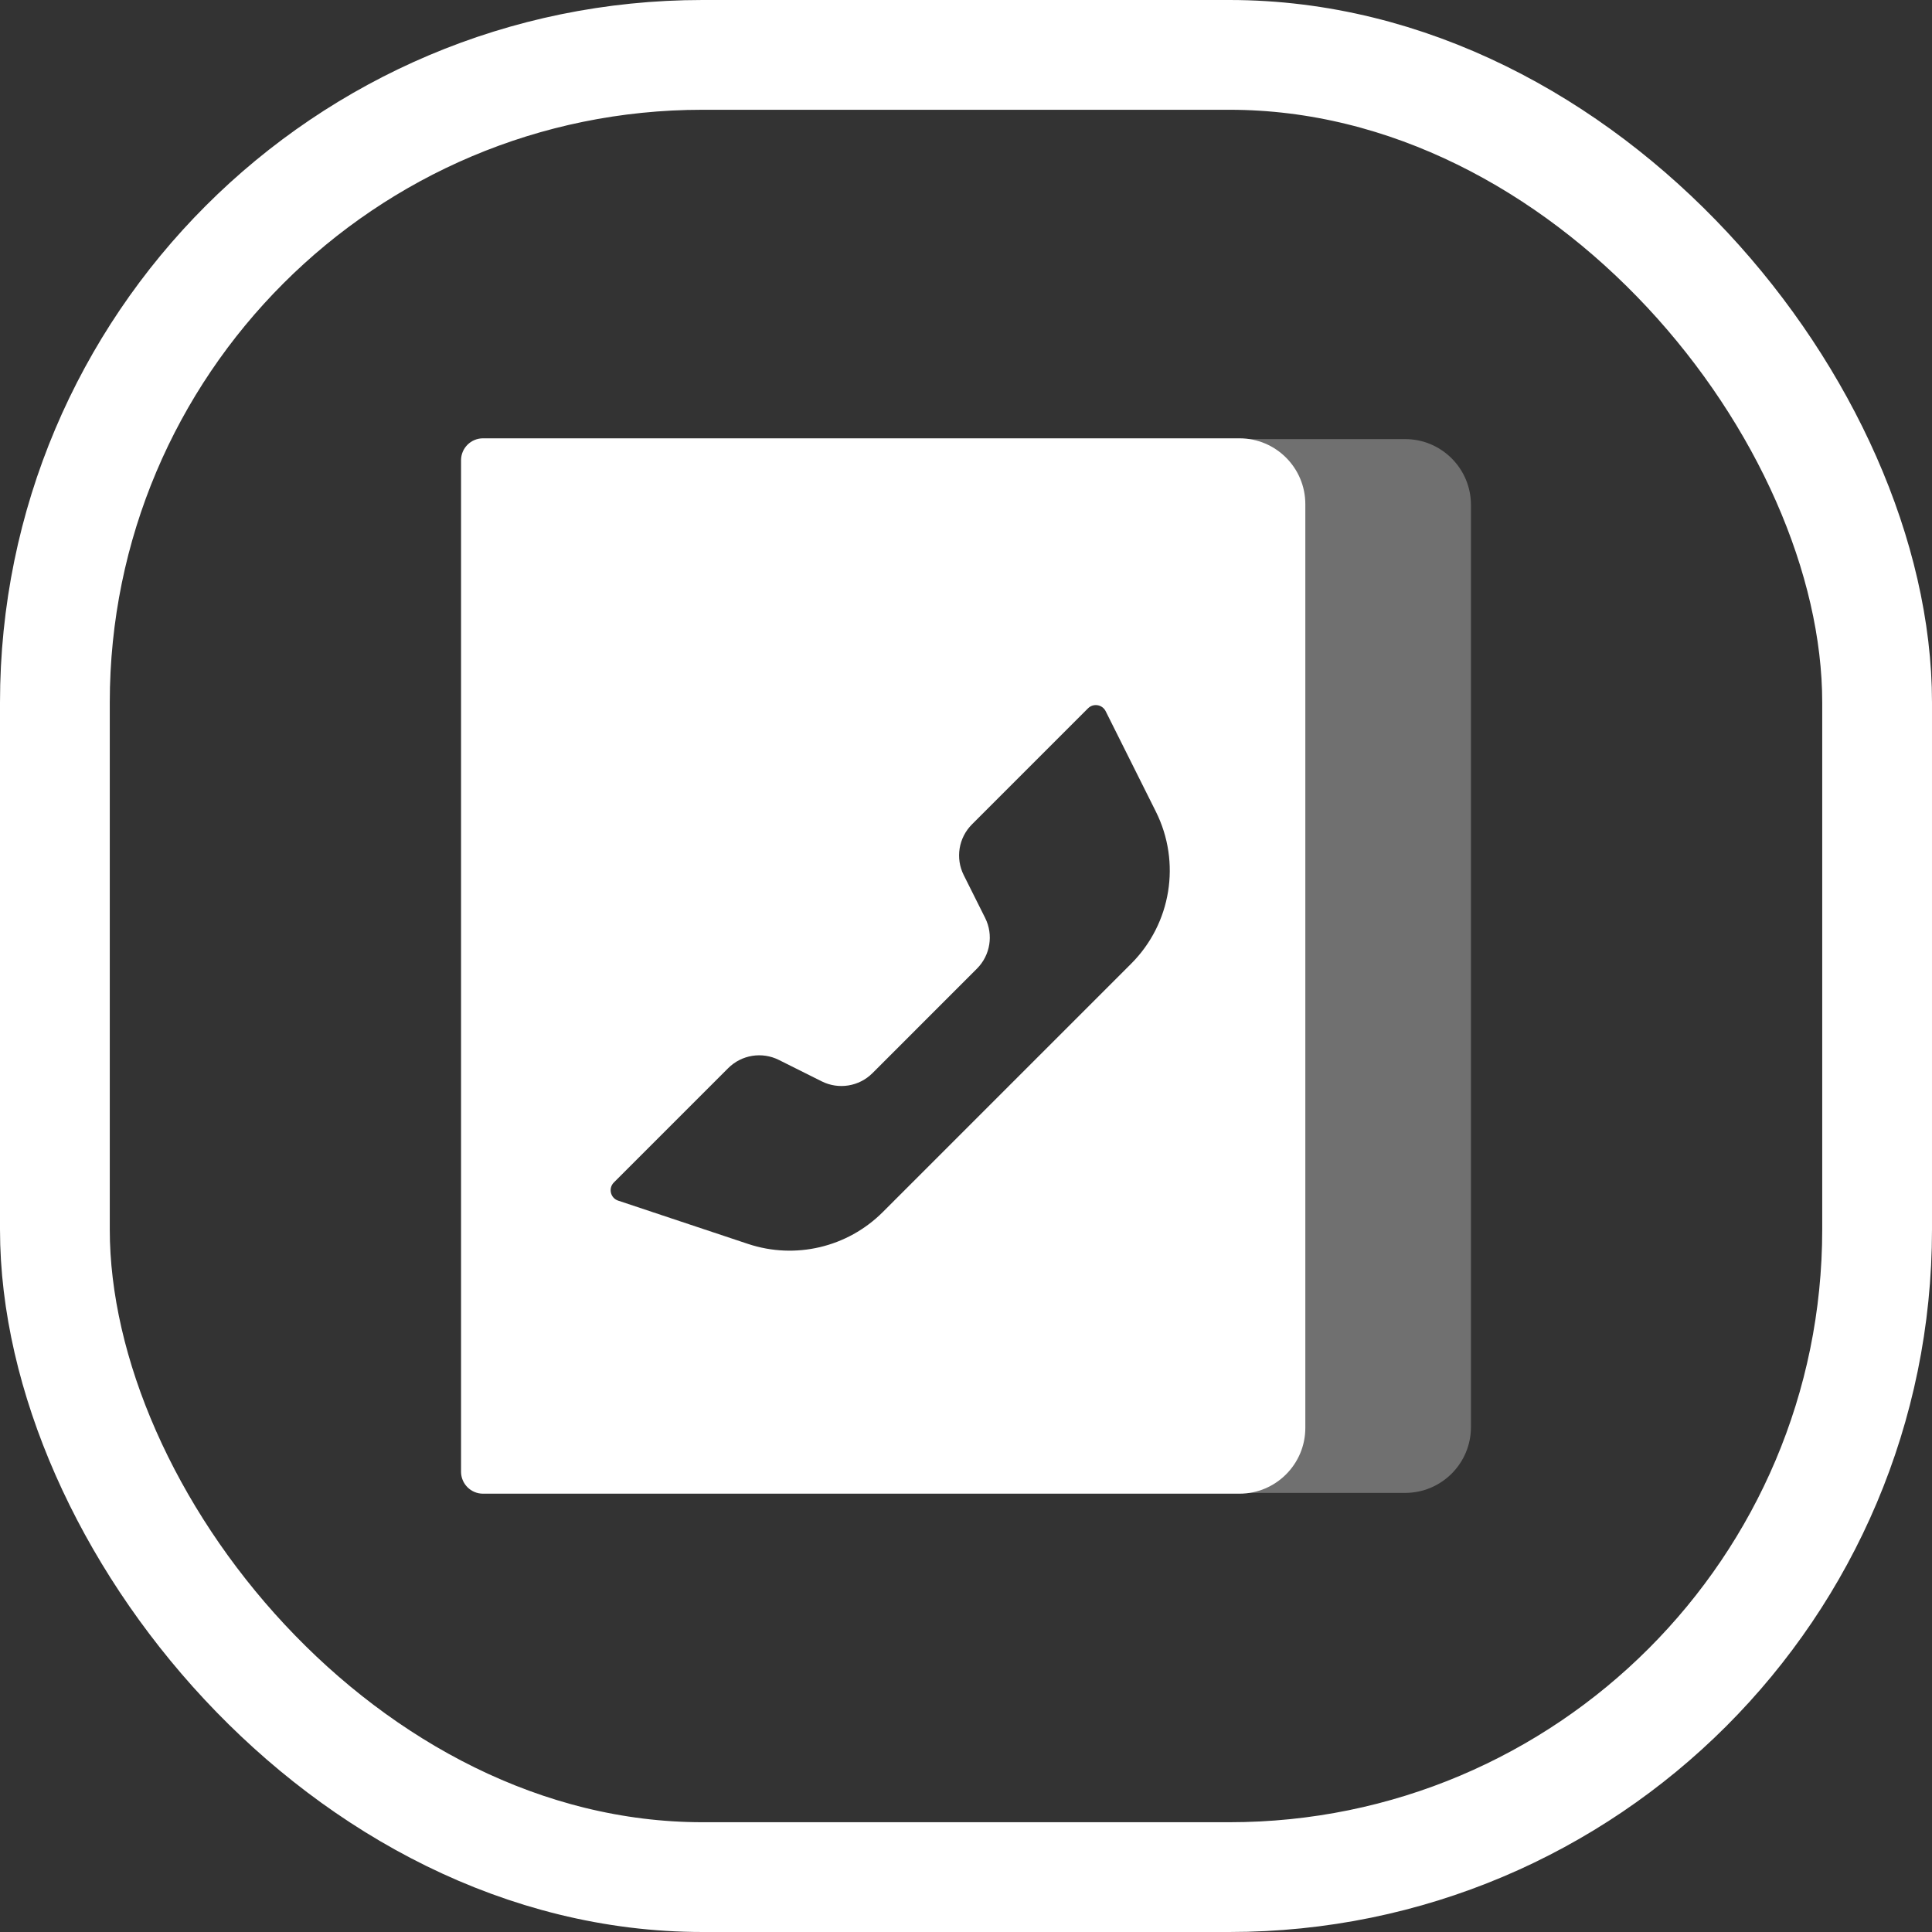
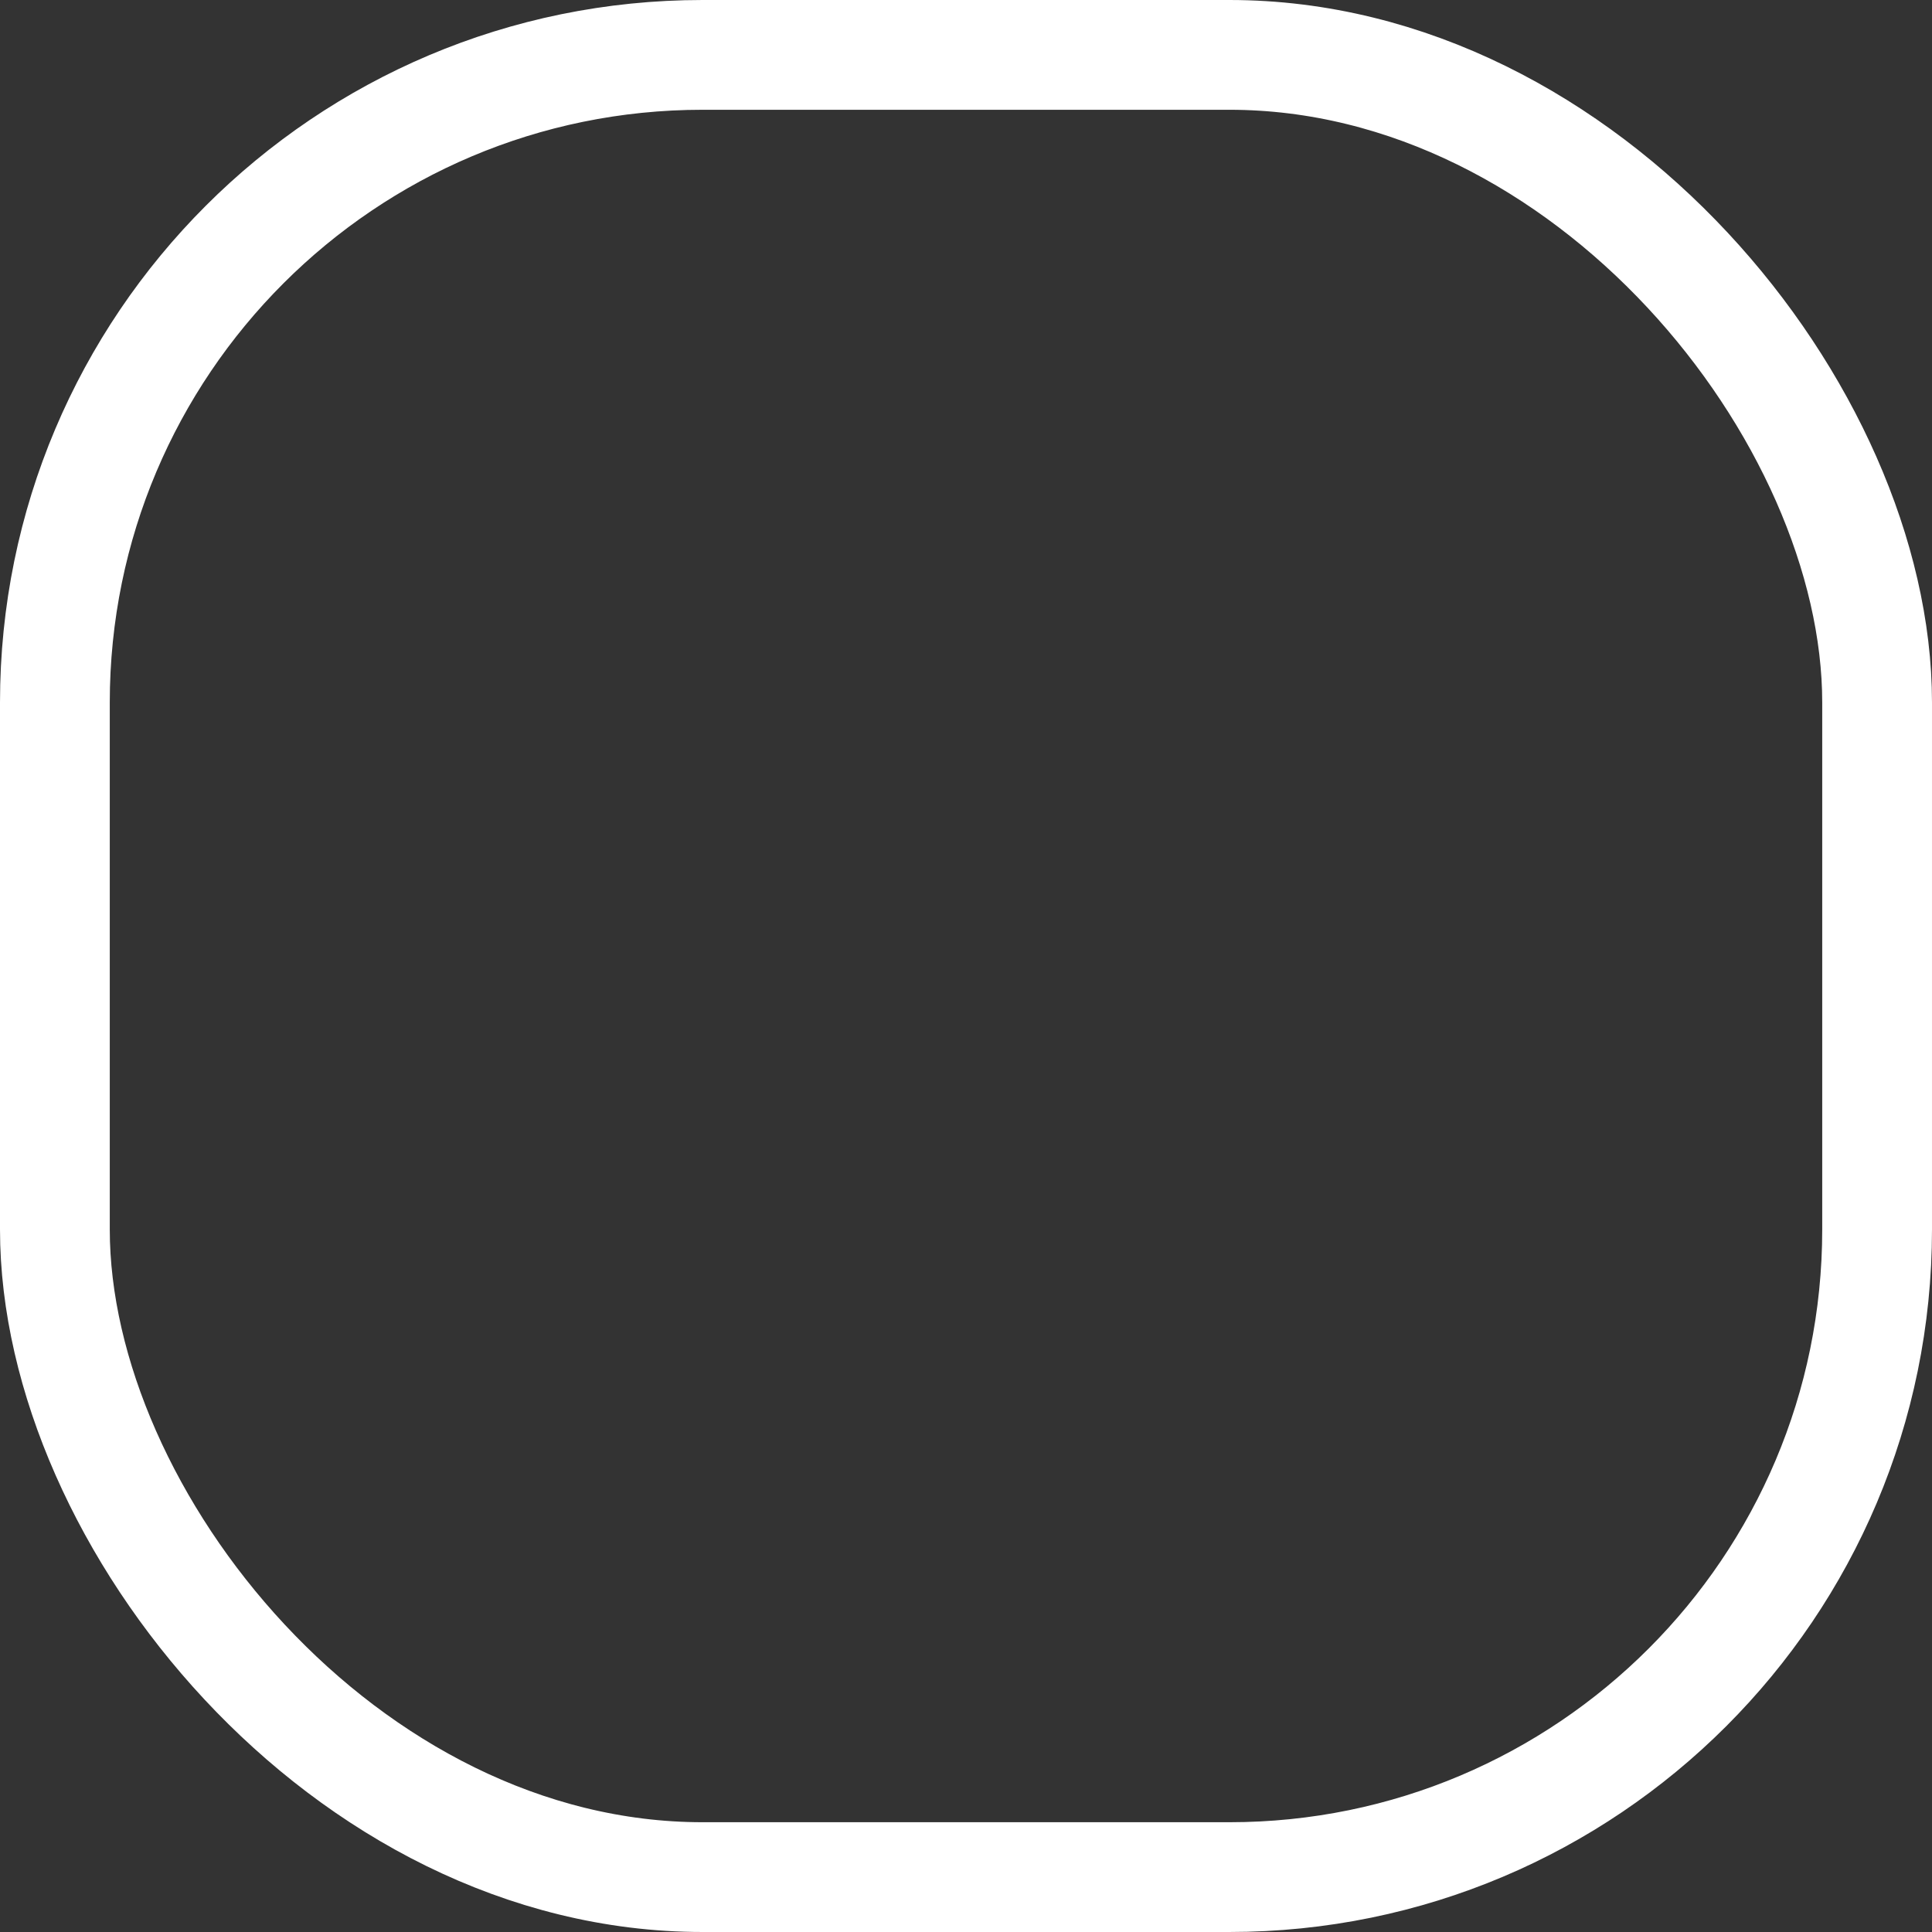
<svg xmlns="http://www.w3.org/2000/svg" width="88" height="88" viewBox="0 0 88 88" fill="none">
  <rect x="0" y="0" width="88" height="88" fill="#333333" stroke="none" />
  <rect x="2.5" y="2.5" width="83" height="83" rx="29.5" stroke="white" stroke-width="5" />
-   <path opacity="0.3" d="M55 20H64C65.657 20 67 21.343 67 23V65C67 66.657 65.657 68 64 68H55V20Z" fill="white" />
-   <path fill-rule="evenodd" clip-rule="evenodd" d="M22 19.965C21.448 19.965 21 20.413 21 20.965V67.035C21 67.587 21.448 68.035 22 68.035H56.456C58.113 68.035 59.456 66.692 59.456 65.035V22.965C59.456 21.308 58.113 19.965 56.456 19.965H22ZM39.739 48.881C39.13 49.489 38.2 49.64 37.43 49.255L35.477 48.279C34.707 47.894 33.777 48.044 33.168 48.653L27.961 53.86C27.698 54.123 27.804 54.57 28.157 54.688L34.069 56.658C36.225 57.377 38.602 56.816 40.209 55.209L51.524 43.894C53.35 42.068 53.803 39.278 52.648 36.968L50.36 32.392C50.207 32.087 49.801 32.021 49.559 32.262L44.271 37.55C43.662 38.159 43.511 39.089 43.896 39.859L44.873 41.812C45.258 42.582 45.107 43.512 44.498 44.121L39.739 48.881Z" fill="white" />
</svg>